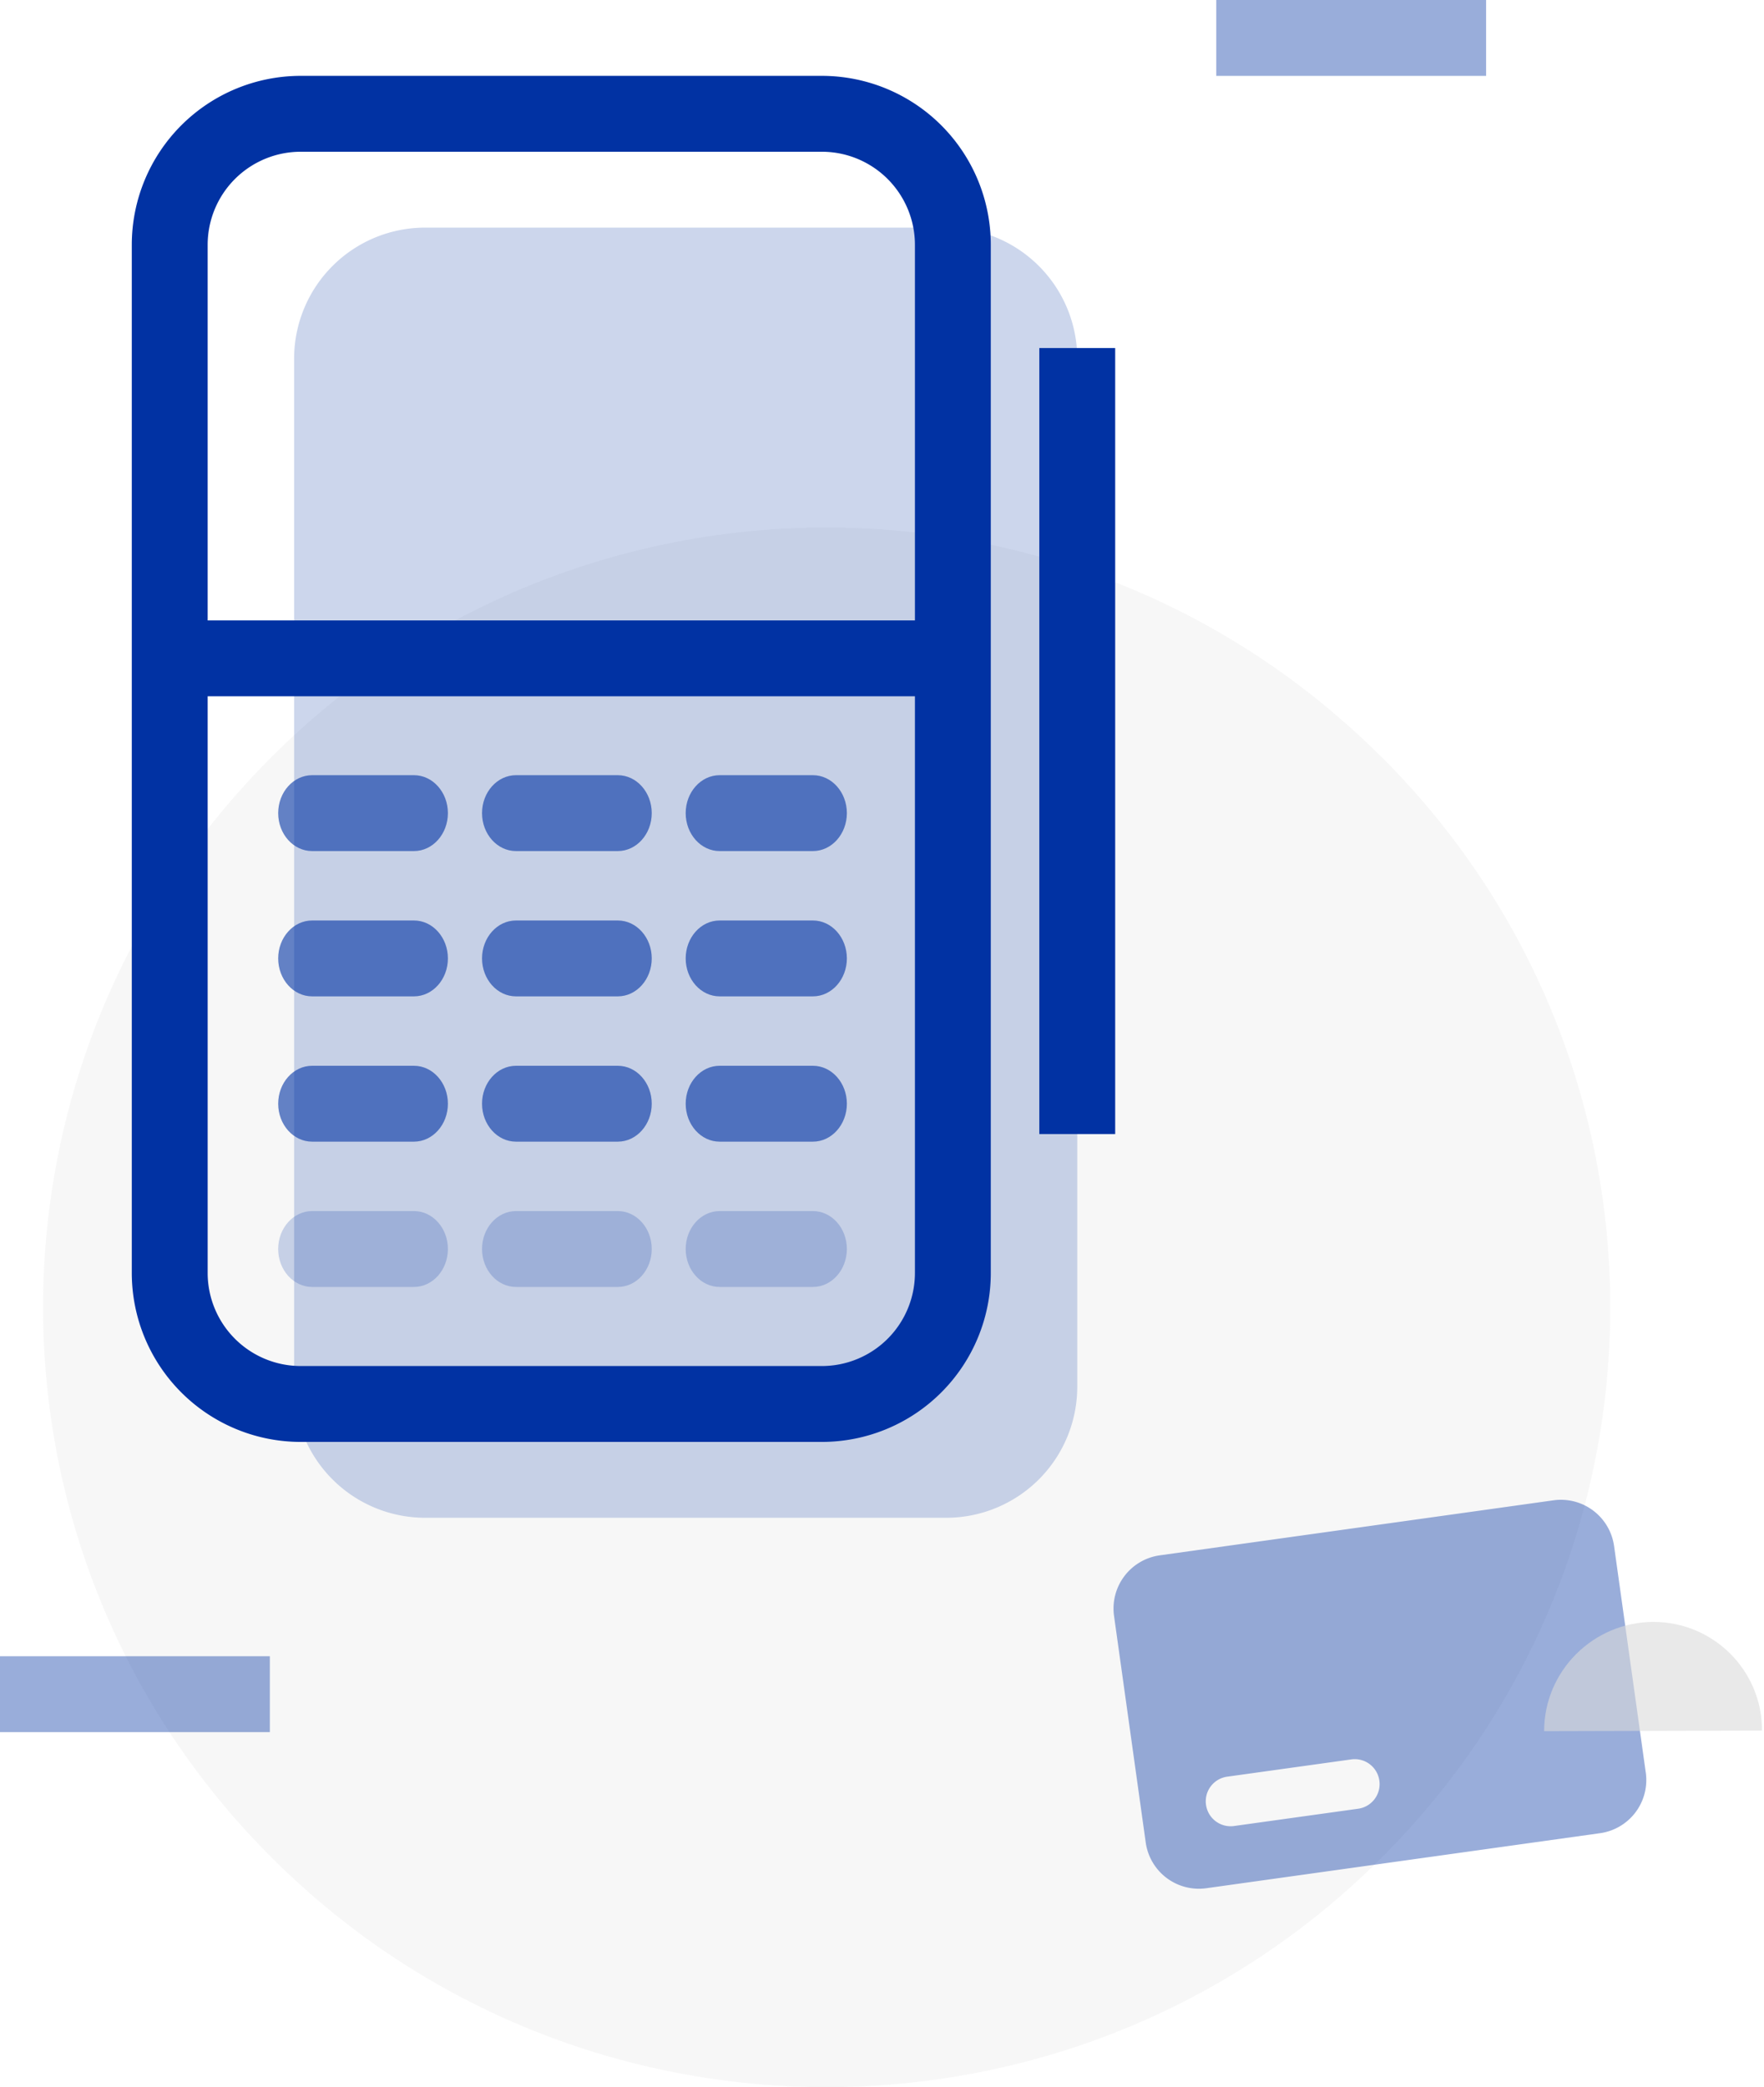
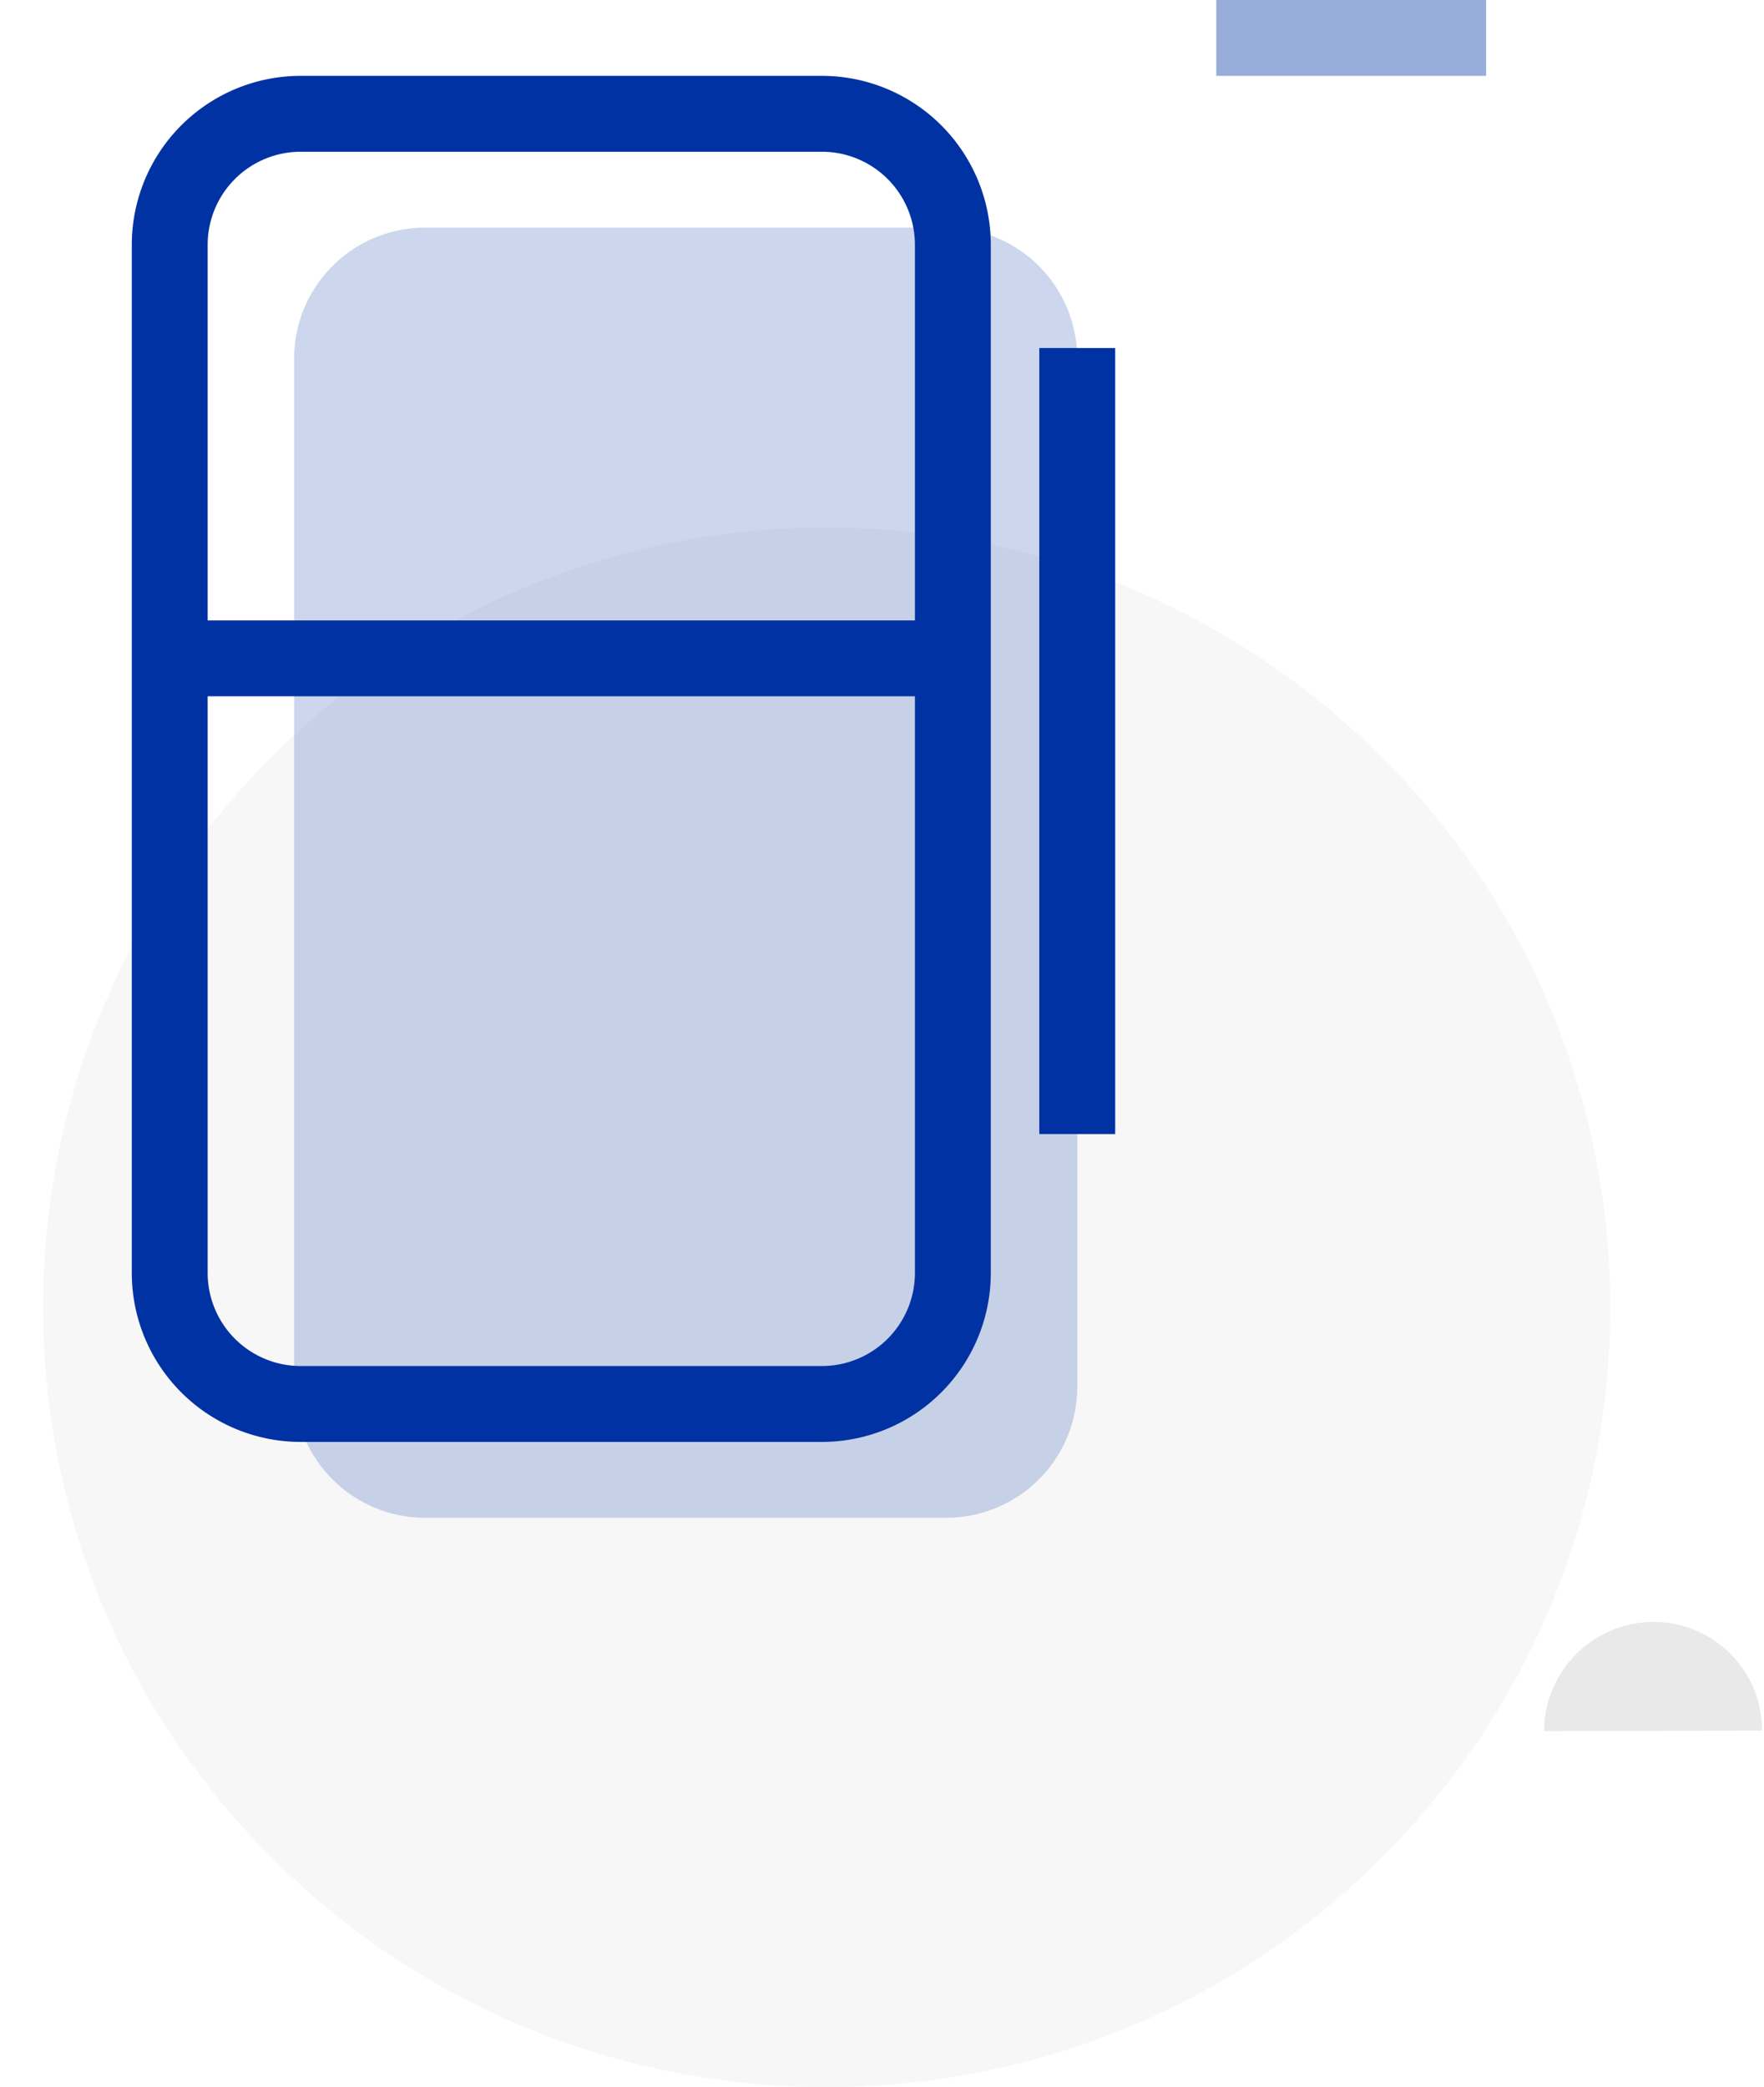
<svg xmlns="http://www.w3.org/2000/svg" fill="#0132a3" viewBox="0 0 93 110" width="93" height="110">
  <g clip-path="url(#a)">
    <path fill="#dadada" d="m72.79 39.86-.02-.02c-16.125-16.047-42.268-16.047-58.394 0l-.02.02c-16.115 16.045-16.115 42.058.01 58.093l.02.02c16.126 16.046 42.269 16.046 58.394 0l.02-.02c16.126-16.045 16.126-42.048 0-58.094h-.01Z" opacity=".2" />
    <path d="M56.794 73.09V18.905a6.908 6.908 0 0 0-6.908-6.908H22.414a6.908 6.908 0 0 0-6.908 6.908V73.09a6.908 6.908 0 0 0 6.908 6.908h27.472a6.908 6.908 0 0 0 6.908-6.908Z" opacity=".2" />
-     <path d="m86.766 93.424-1.67-11.936a2.83 2.83 0 0 0-3.198-2.41l-20.755 2.9a2.83 2.83 0 0 0-2.409 3.199l1.67 11.936a2.83 2.83 0 0 0 3.199 2.41l20.754-2.9a2.83 2.83 0 0 0 2.41-3.199ZM71.6 95.334l-6.538.91c-.72.1-1.38-.4-1.48-1.12-.1-.72.4-1.38 1.12-1.48l6.539-.91c.72-.1 1.38.4 1.48 1.12.1.72-.4 1.38-1.12 1.48Z" opacity=".4" />
    <path fill="none" stroke="#0132a3" stroke-miterlimit="10" stroke-width="4" d="M78.349 2H64.123" opacity=".4" />
    <path fill="#dadada" d="M81.408 91.245c0-3.169 2.589-5.748 5.758-5.758 3.17 0 5.739 2.559 5.729 5.728" opacity=".6" />
-     <path fill="none" stroke="#0132a3" stroke-miterlimit="10" stroke-width="4" d="M14.226 89.296H0" opacity=".4" />
    <path fill="none" stroke="#0132a3" stroke-miterlimit="10" stroke-width="4" d="M50.236 67.092V12.907a6.908 6.908 0 0 0-6.908-6.909H15.856a6.908 6.908 0 0 0-6.908 6.908v54.186A6.908 6.908 0 0 0 15.856 74h27.472a6.908 6.908 0 0 0 6.908-6.908ZM8.938 34.7h41.428M56.794 59.774V18.345" />
-     <path d="M42.858 44.858H37.94c-.99 0-1.79-.9-1.79-2s.8-2 1.79-2h4.918c.99 0 1.79.9 1.79 2s-.8 2-1.79 2ZM32.571 44.858h-5.368c-.99 0-1.79-.9-1.79-2s.8-2 1.79-2h5.368c.99 0 1.79.9 1.79 2s-.8 2-1.79 2ZM21.824 44.858h-5.369c-.99 0-1.789-.9-1.789-2s.8-2 1.79-2h5.368c.99 0 1.79.9 1.79 2s-.8 2-1.79 2ZM42.858 52.516H37.94c-.99 0-1.79-.9-1.79-2s.8-2 1.79-2h4.918c.99 0 1.79.9 1.79 2s-.8 2-1.79 2ZM32.571 52.516h-5.368c-.99 0-1.79-.9-1.79-2s.8-2 1.79-2h5.368c.99 0 1.79.9 1.79 2s-.8 2-1.79 2ZM21.824 52.516h-5.369c-.99 0-1.789-.9-1.789-2s.8-2 1.79-2h5.368c.99 0 1.79.9 1.79 2s-.8 2-1.79 2ZM42.858 60.174H37.94c-.99 0-1.79-.9-1.79-2s.8-2 1.79-2h4.918c.99 0 1.79.9 1.79 2s-.8 2-1.79 2ZM32.571 60.174h-5.368c-.99 0-1.79-.9-1.79-2s.8-2 1.79-2h5.368c.99 0 1.79.9 1.79 2s-.8 2-1.79 2ZM21.824 60.174h-5.369c-.99 0-1.789-.9-1.789-2s.8-2 1.79-2h5.368c.99 0 1.79.9 1.79 2s-.8 2-1.79 2Z" opacity=".6" />
-     <path d="M42.858 67.832H37.94c-.99 0-1.79-.9-1.79-2s.8-2 1.79-2h4.918c.99 0 1.79.9 1.79 2s-.8 2-1.79 2ZM32.571 67.832h-5.368c-.99 0-1.79-.9-1.79-2s.8-2 1.79-2h5.368c.99 0 1.79.9 1.79 2s-.8 2-1.79 2ZM21.824 67.832h-5.369c-.99 0-1.789-.9-1.789-2s.8-2 1.79-2h5.368c.99 0 1.79.9 1.79 2s-.8 2-1.79 2Z" opacity=".2" />
  </g>
  <defs>
    <clipPath id="a">
      <path fill="#fff8f8" d="M0 0h92.895v110H0z" />
    </clipPath>
  </defs>
</svg>